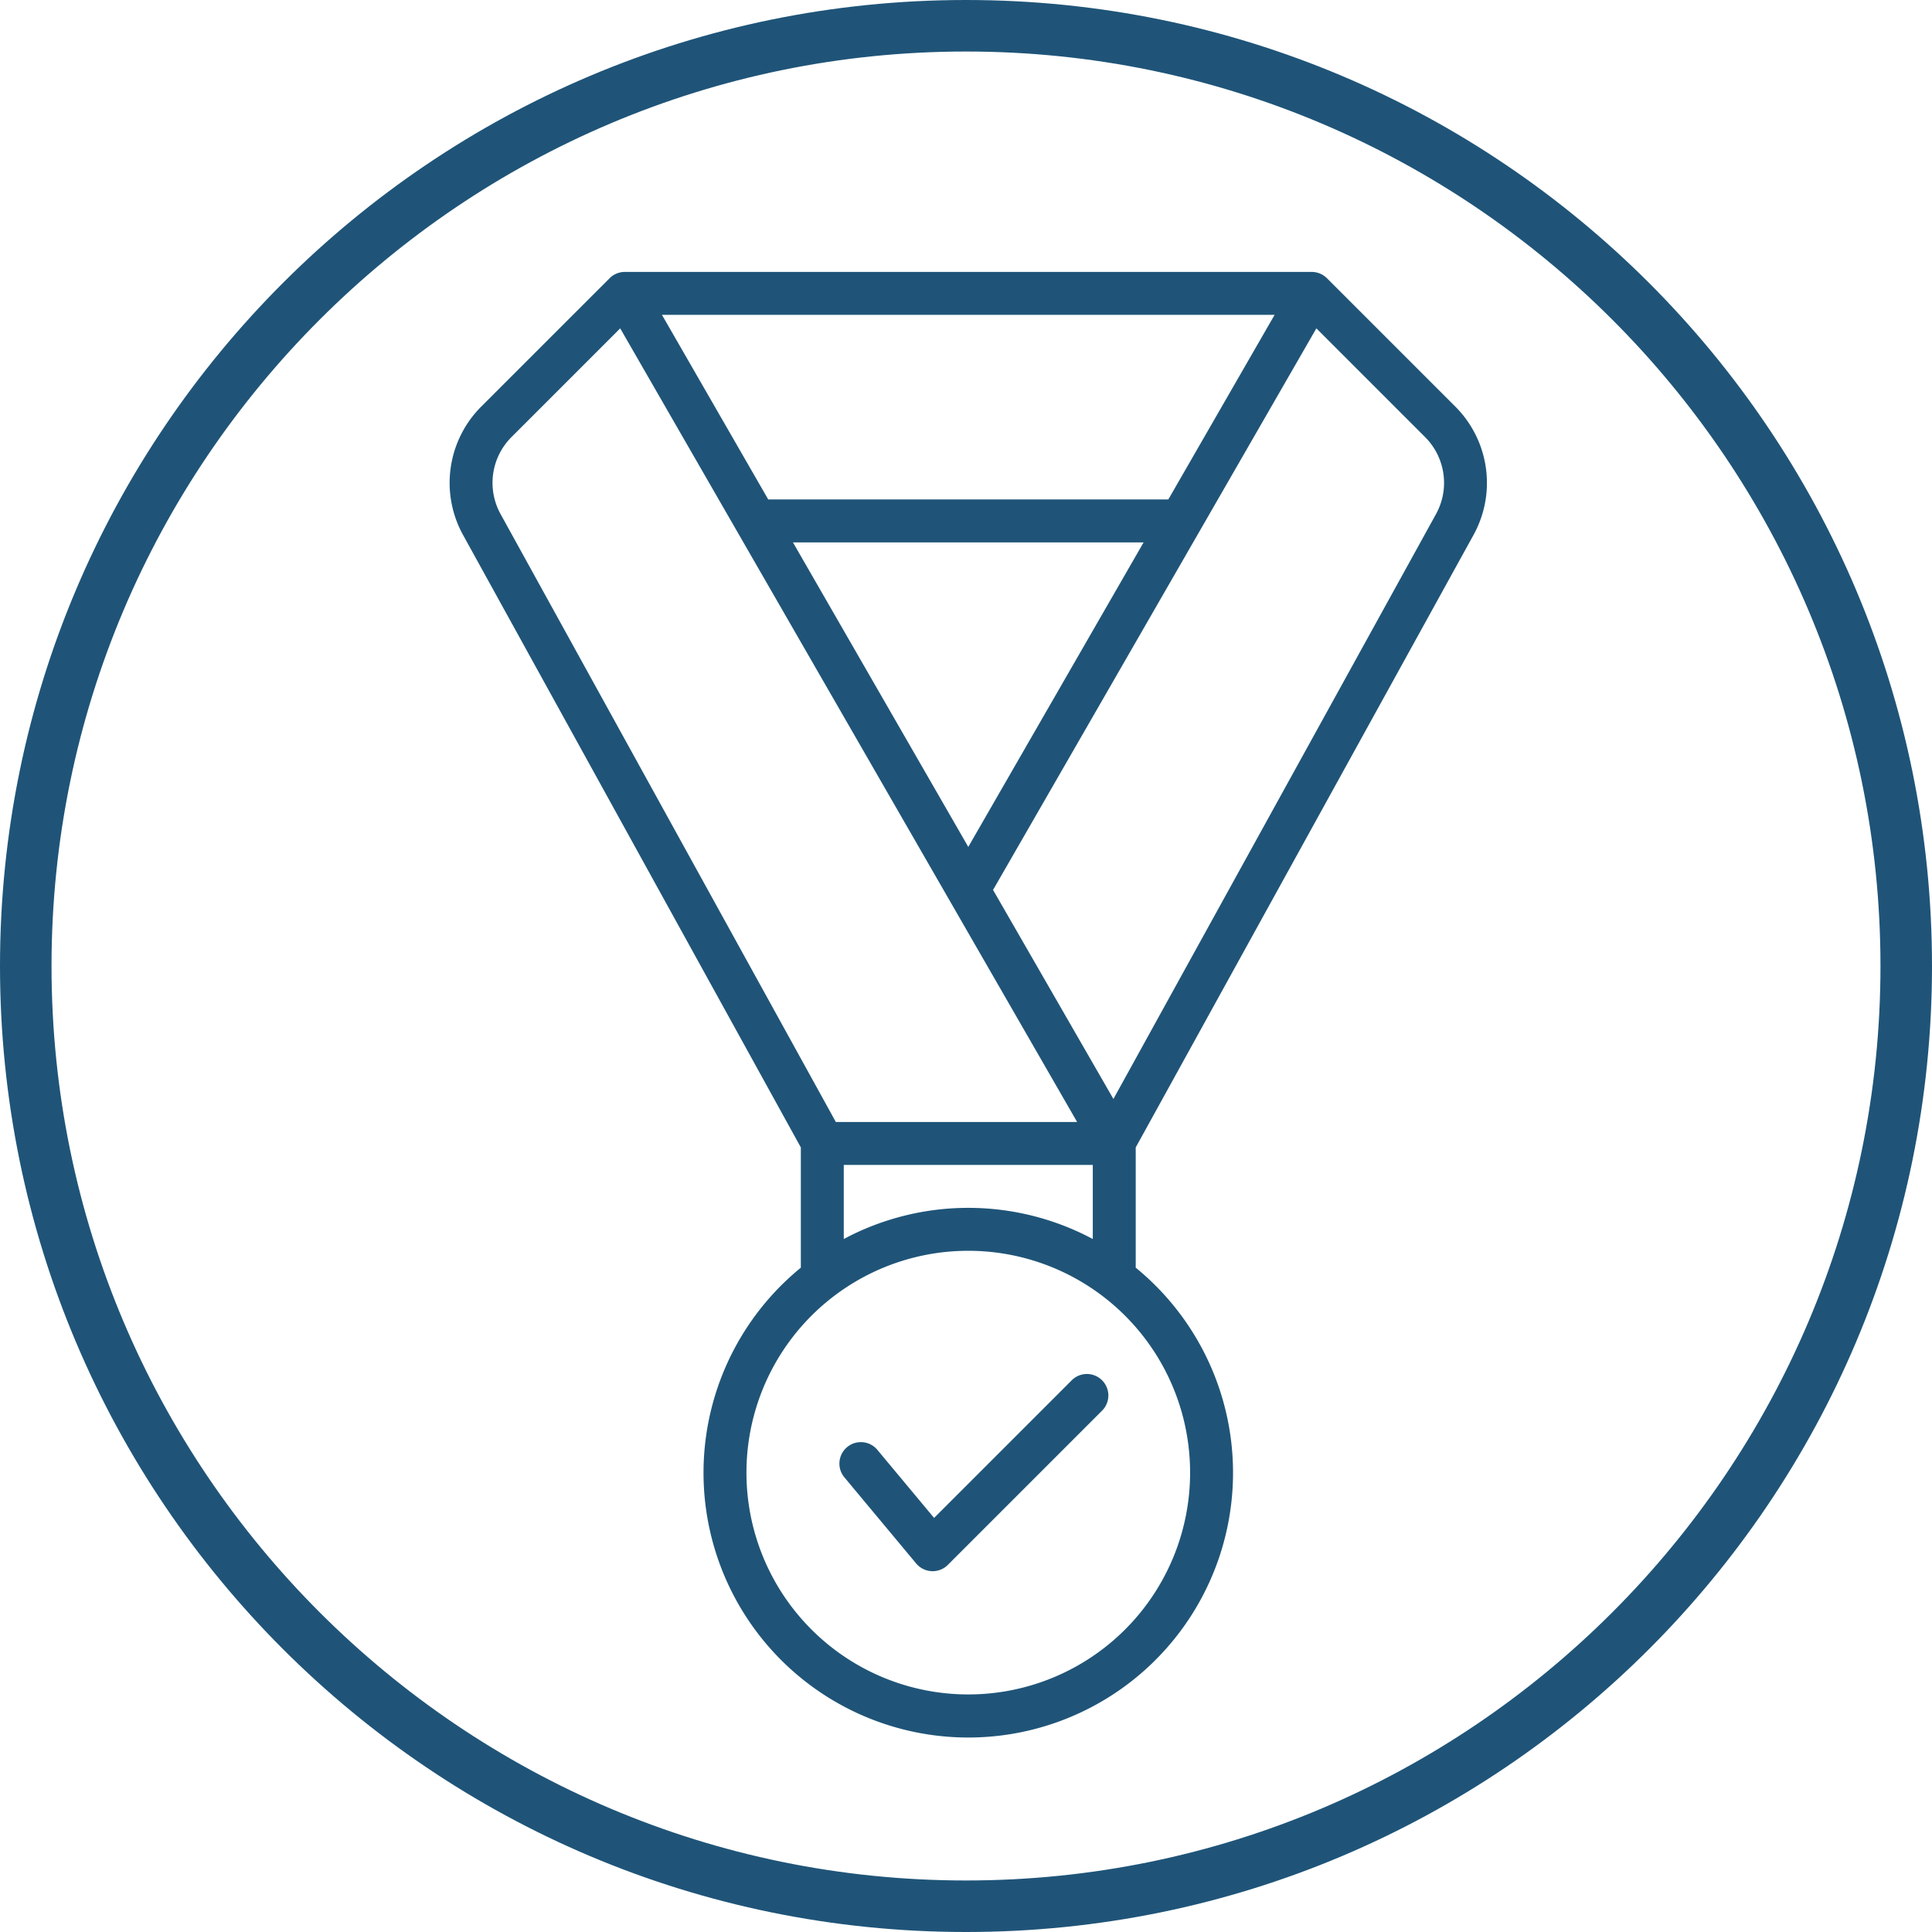
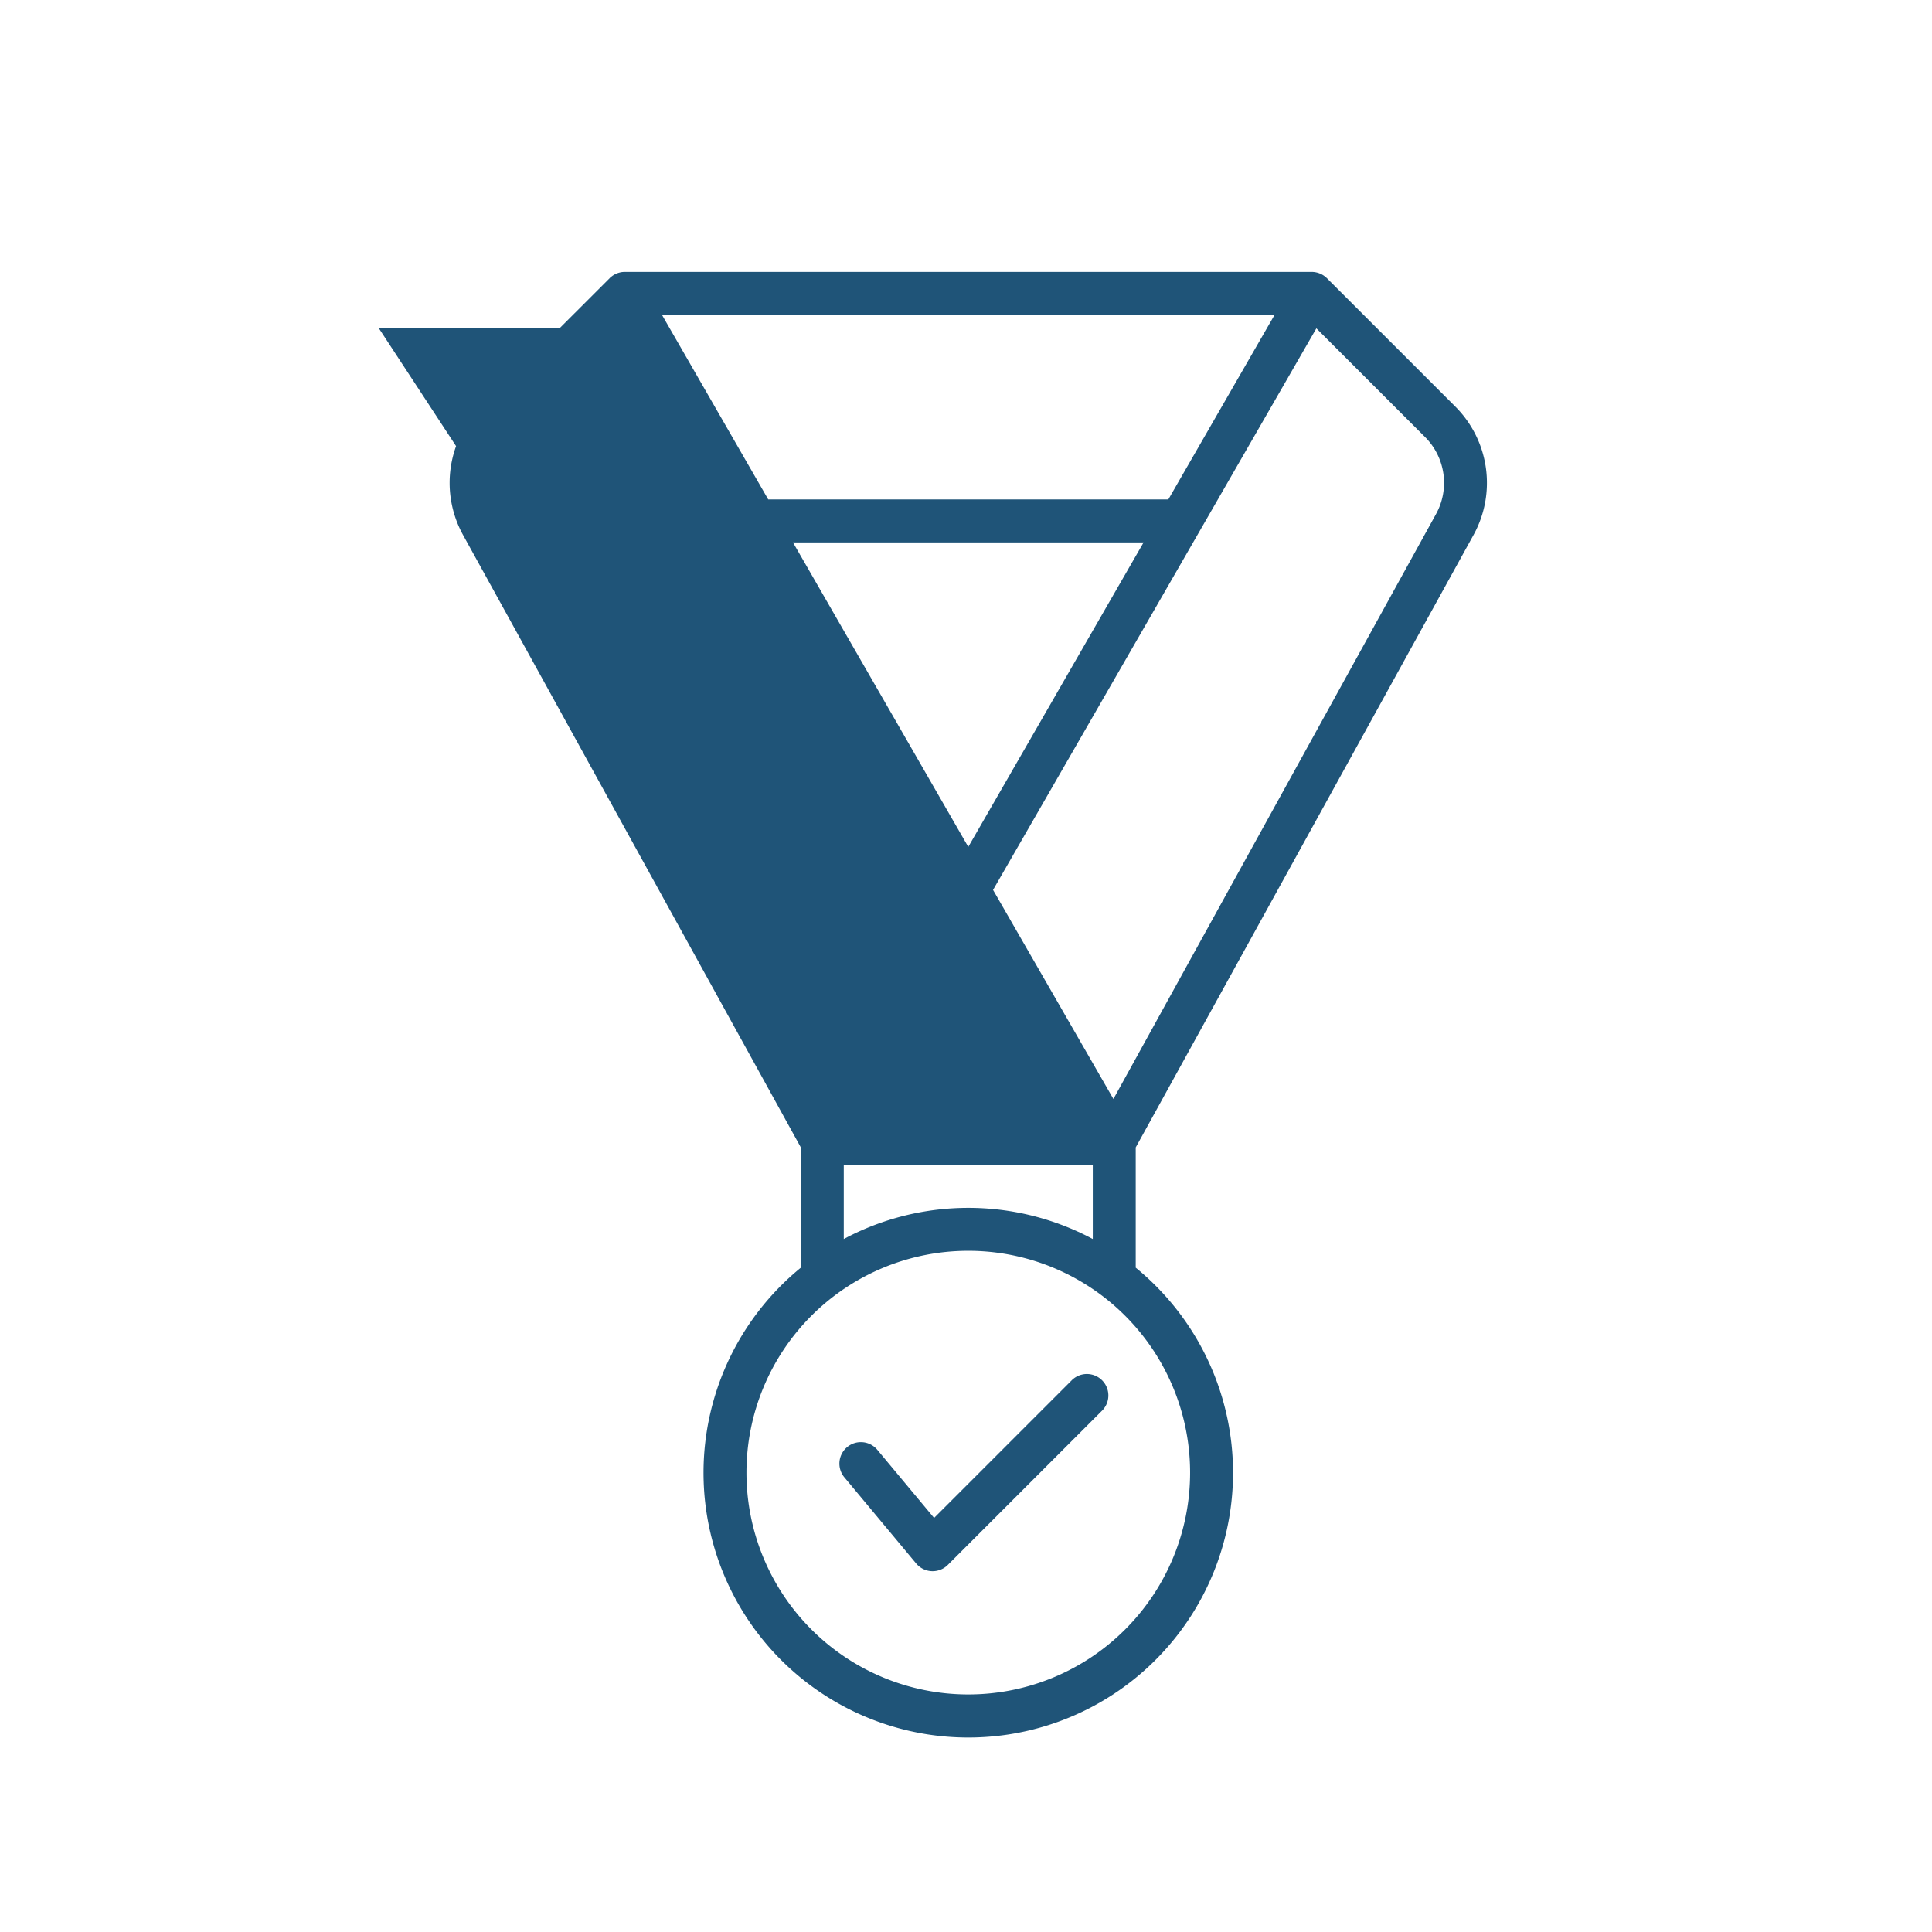
<svg xmlns="http://www.w3.org/2000/svg" width="675" height="675" viewBox="0 0 675 675">
  <g transform="translate(-4346 -220)">
-     <path d="M337.5,18C161.327,18,18,161.327,18,337.5S161.327,657,337.5,657,657,513.673,657,337.5,513.673,18,337.5,18m0-18C523.9,0,675,151.1,675,337.5S523.9,675,337.5,675,0,523.9,0,337.5,151.1,0,337.5,0Z" transform="translate(4346 220)" fill="#1f5478" />
-     <path d="M292.142,387.251l-48.083,48.083-19.743-23.69a7.5,7.5,0,1,0-11.523,9.6l25,30a7.5,7.5,0,0,0,5.422,2.691q.17.008.34.008a7.5,7.5,0,0,0,5.3-2.2l53.891-53.891a7.5,7.5,0,1,0-10.607-10.607ZM432.588,91.781a37.684,37.684,0,0,0-6.324-44.624L381.3,2.2l-.009-.008a7.554,7.554,0,0,0-.594-.529c-.062-.05-.127-.094-.19-.142-.154-.116-.311-.228-.473-.332-.071-.046-.144-.088-.216-.131q-.247-.147-.506-.275c-.07-.034-.139-.069-.209-.1-.188-.086-.38-.162-.576-.232-.058-.021-.115-.044-.174-.064q-.342-.113-.7-.193c-.029-.006-.057-.016-.086-.022a7.47,7.47,0,0,0-.829-.131h-.017C376.488.014,376.246,0,376,0H136c-.246,0-.488.014-.728.037h-.018a7.459,7.459,0,0,0-.826.13c-.034.007-.068.018-.1.026-.231.053-.458.115-.681.188-.063.021-.125.046-.187.069-.191.069-.378.143-.562.227-.074.034-.146.07-.219.106-.169.084-.333.173-.5.269-.075.045-.15.089-.224.136-.16.1-.314.213-.466.327-.065.049-.131.095-.195.146a7.5,7.5,0,0,0-.593.528L130.7,2.2,85.737,47.157a37.677,37.677,0,0,0-6.321,44.626L197.5,305.887V347.9a92.5,92.5,0,1,0,117,0V305.888ZM363.027,15,325.891,79.5H186.109L148.973,15ZM317.254,94.5,256,200.889,194.746,94.5Zm-224.7-9.961a22.606,22.606,0,0,1,3.793-26.776l38.04-38.04L294.027,297h-84.3ZM299.5,312v25.887a92.344,92.344,0,0,0-87,0V312Zm34,107.5A77.5,77.5,0,1,1,256,342,77.5,77.5,0,0,1,333.5,419.5ZM306.707,288.959,264.654,215.92l112.962-196.2,38.04,38.04a22.611,22.611,0,0,1,3.8,26.775Z" transform="translate(4428.296 315)" fill="#1f5478" />
+     <path d="M292.142,387.251l-48.083,48.083-19.743-23.69a7.5,7.5,0,1,0-11.523,9.6l25,30a7.5,7.5,0,0,0,5.422,2.691q.17.008.34.008a7.5,7.5,0,0,0,5.3-2.2l53.891-53.891a7.5,7.5,0,1,0-10.607-10.607ZM432.588,91.781a37.684,37.684,0,0,0-6.324-44.624L381.3,2.2l-.009-.008a7.554,7.554,0,0,0-.594-.529c-.062-.05-.127-.094-.19-.142-.154-.116-.311-.228-.473-.332-.071-.046-.144-.088-.216-.131q-.247-.147-.506-.275c-.07-.034-.139-.069-.209-.1-.188-.086-.38-.162-.576-.232-.058-.021-.115-.044-.174-.064q-.342-.113-.7-.193c-.029-.006-.057-.016-.086-.022a7.47,7.47,0,0,0-.829-.131h-.017C376.488.014,376.246,0,376,0H136c-.246,0-.488.014-.728.037h-.018a7.459,7.459,0,0,0-.826.13c-.034.007-.068.018-.1.026-.231.053-.458.115-.681.188-.063.021-.125.046-.187.069-.191.069-.378.143-.562.227-.074.034-.146.07-.219.106-.169.084-.333.173-.5.269-.075.045-.15.089-.224.136-.16.1-.314.213-.466.327-.065.049-.131.095-.195.146a7.5,7.5,0,0,0-.593.528L130.7,2.2,85.737,47.157a37.677,37.677,0,0,0-6.321,44.626L197.5,305.887V347.9a92.5,92.5,0,1,0,117,0V305.888ZM363.027,15,325.891,79.5H186.109L148.973,15ZM317.254,94.5,256,200.889,194.746,94.5Zm-224.7-9.961a22.606,22.606,0,0,1,3.793-26.776l38.04-38.04h-84.3ZM299.5,312v25.887a92.344,92.344,0,0,0-87,0V312Zm34,107.5A77.5,77.5,0,1,1,256,342,77.5,77.5,0,0,1,333.5,419.5ZM306.707,288.959,264.654,215.92l112.962-196.2,38.04,38.04a22.611,22.611,0,0,1,3.8,26.775Z" transform="translate(4428.296 315)" fill="#1f5478" />
  </g>
</svg>